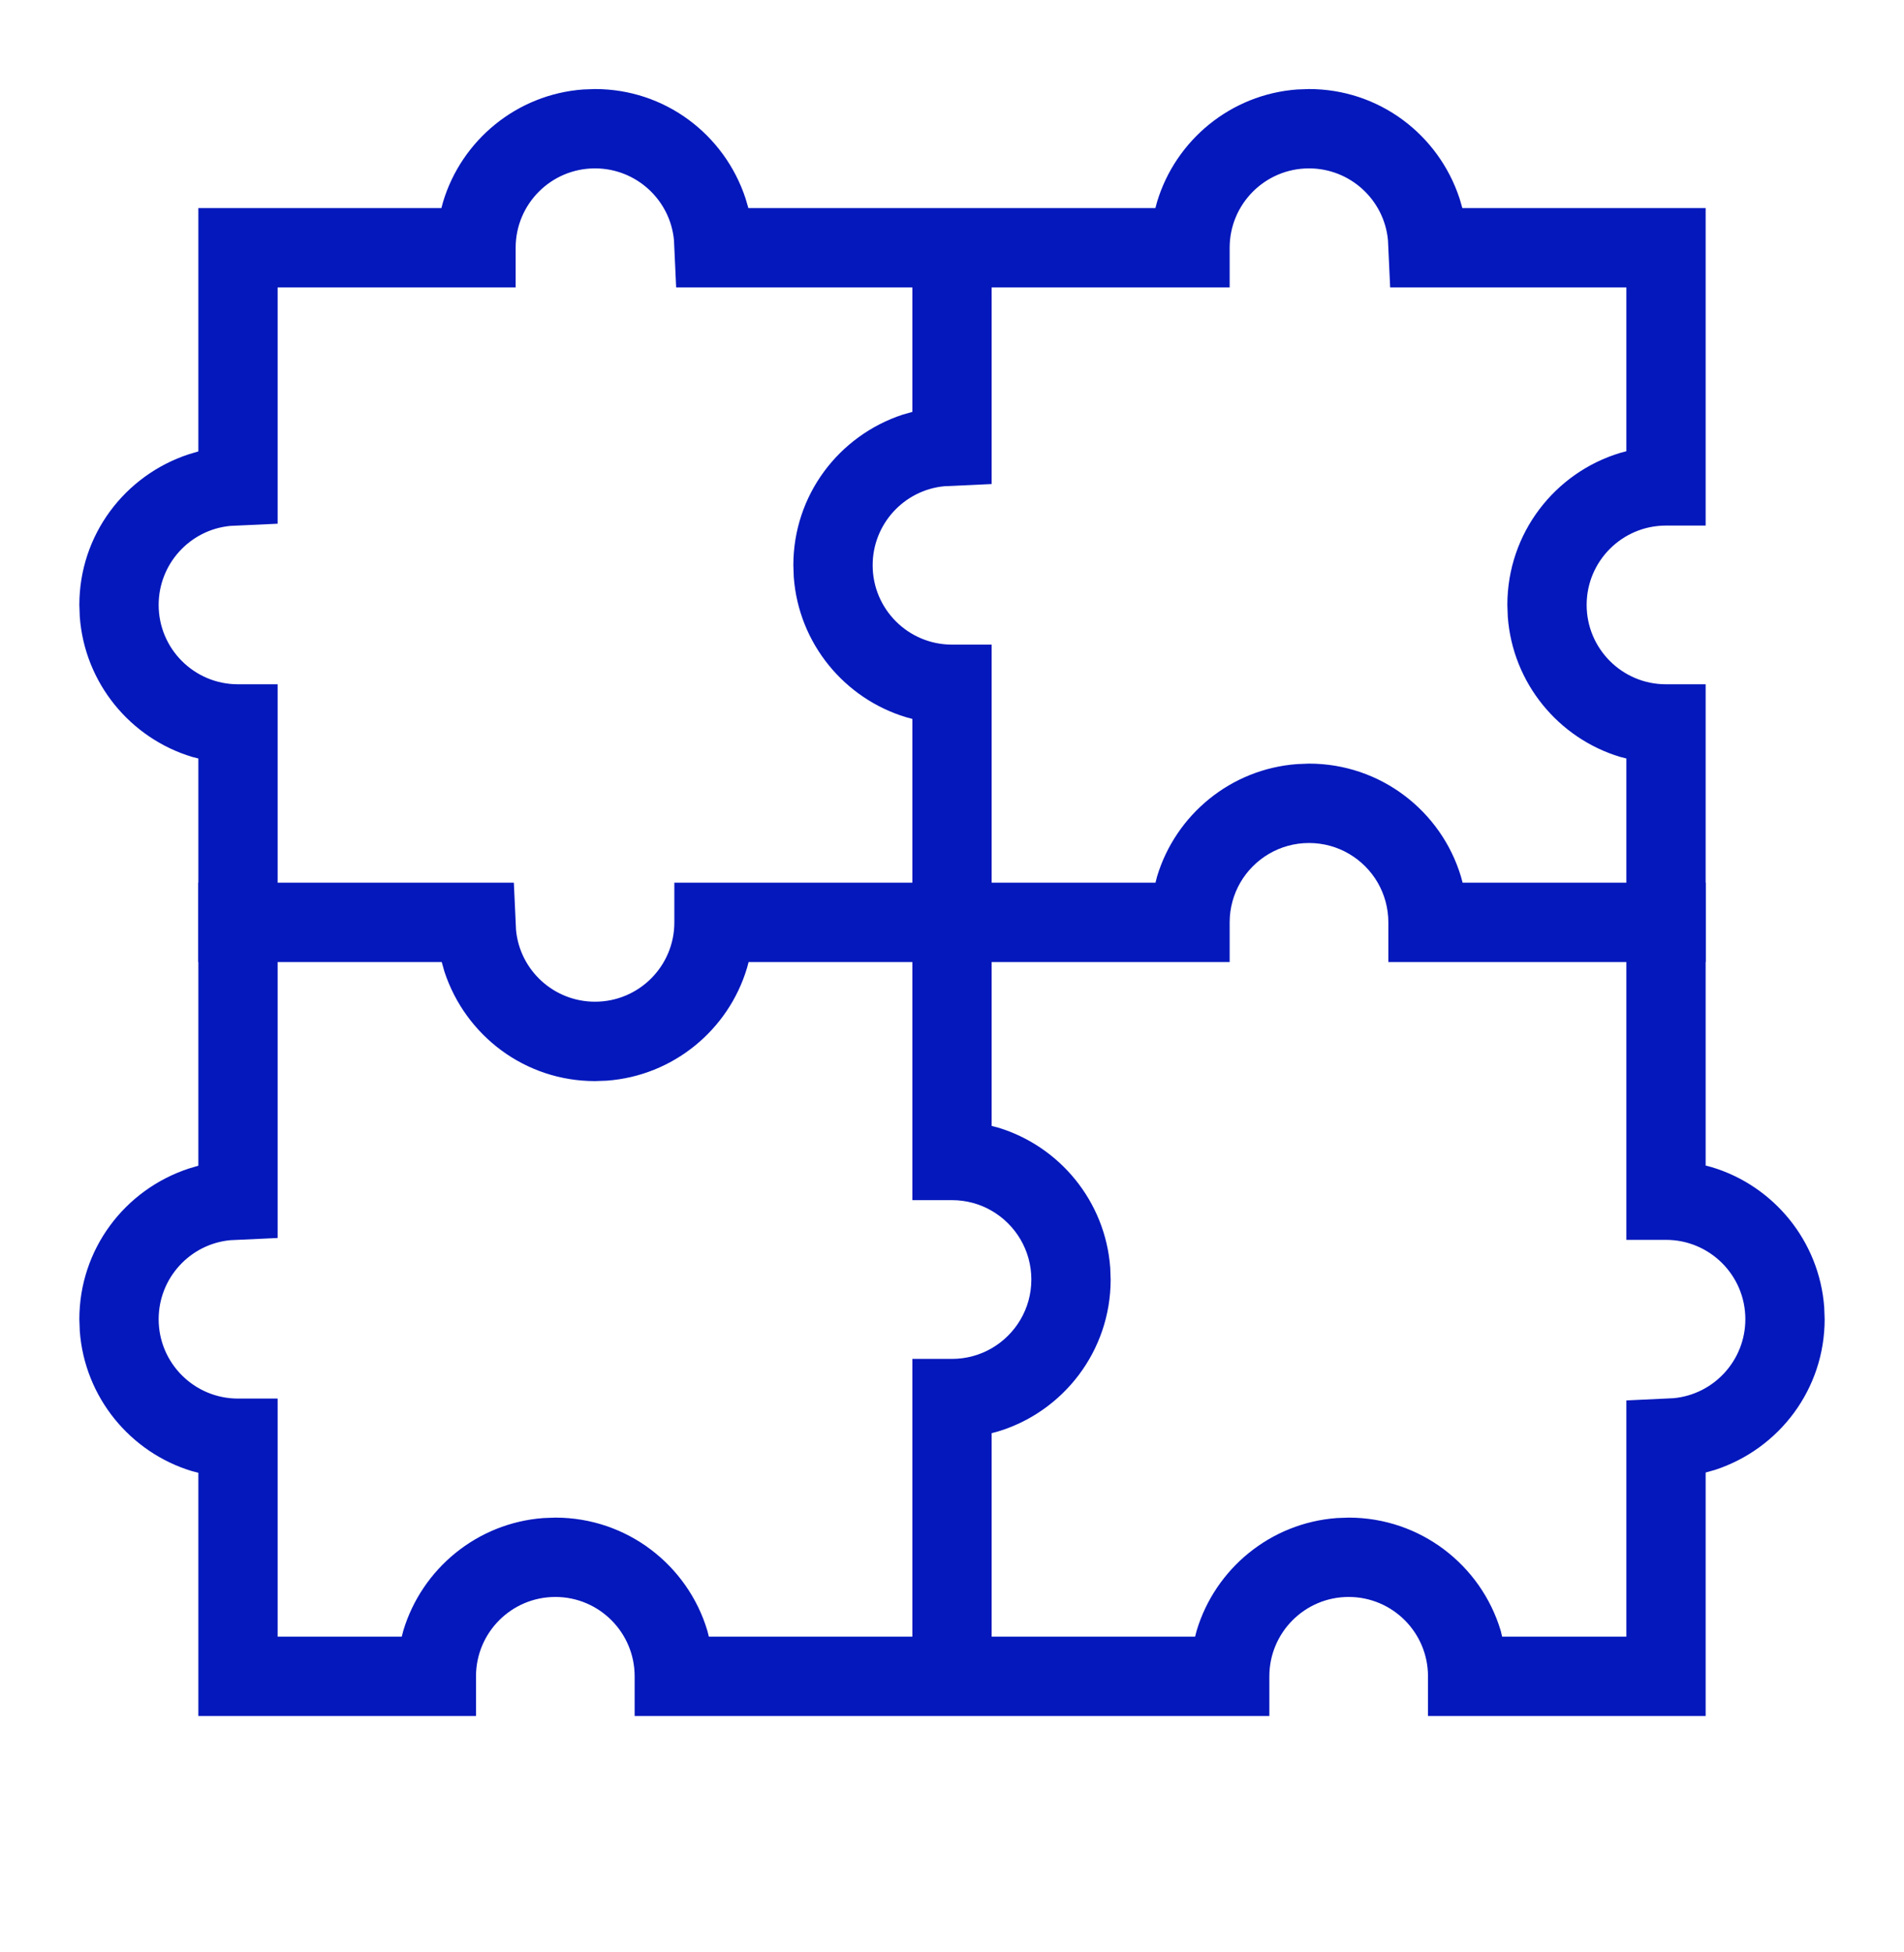
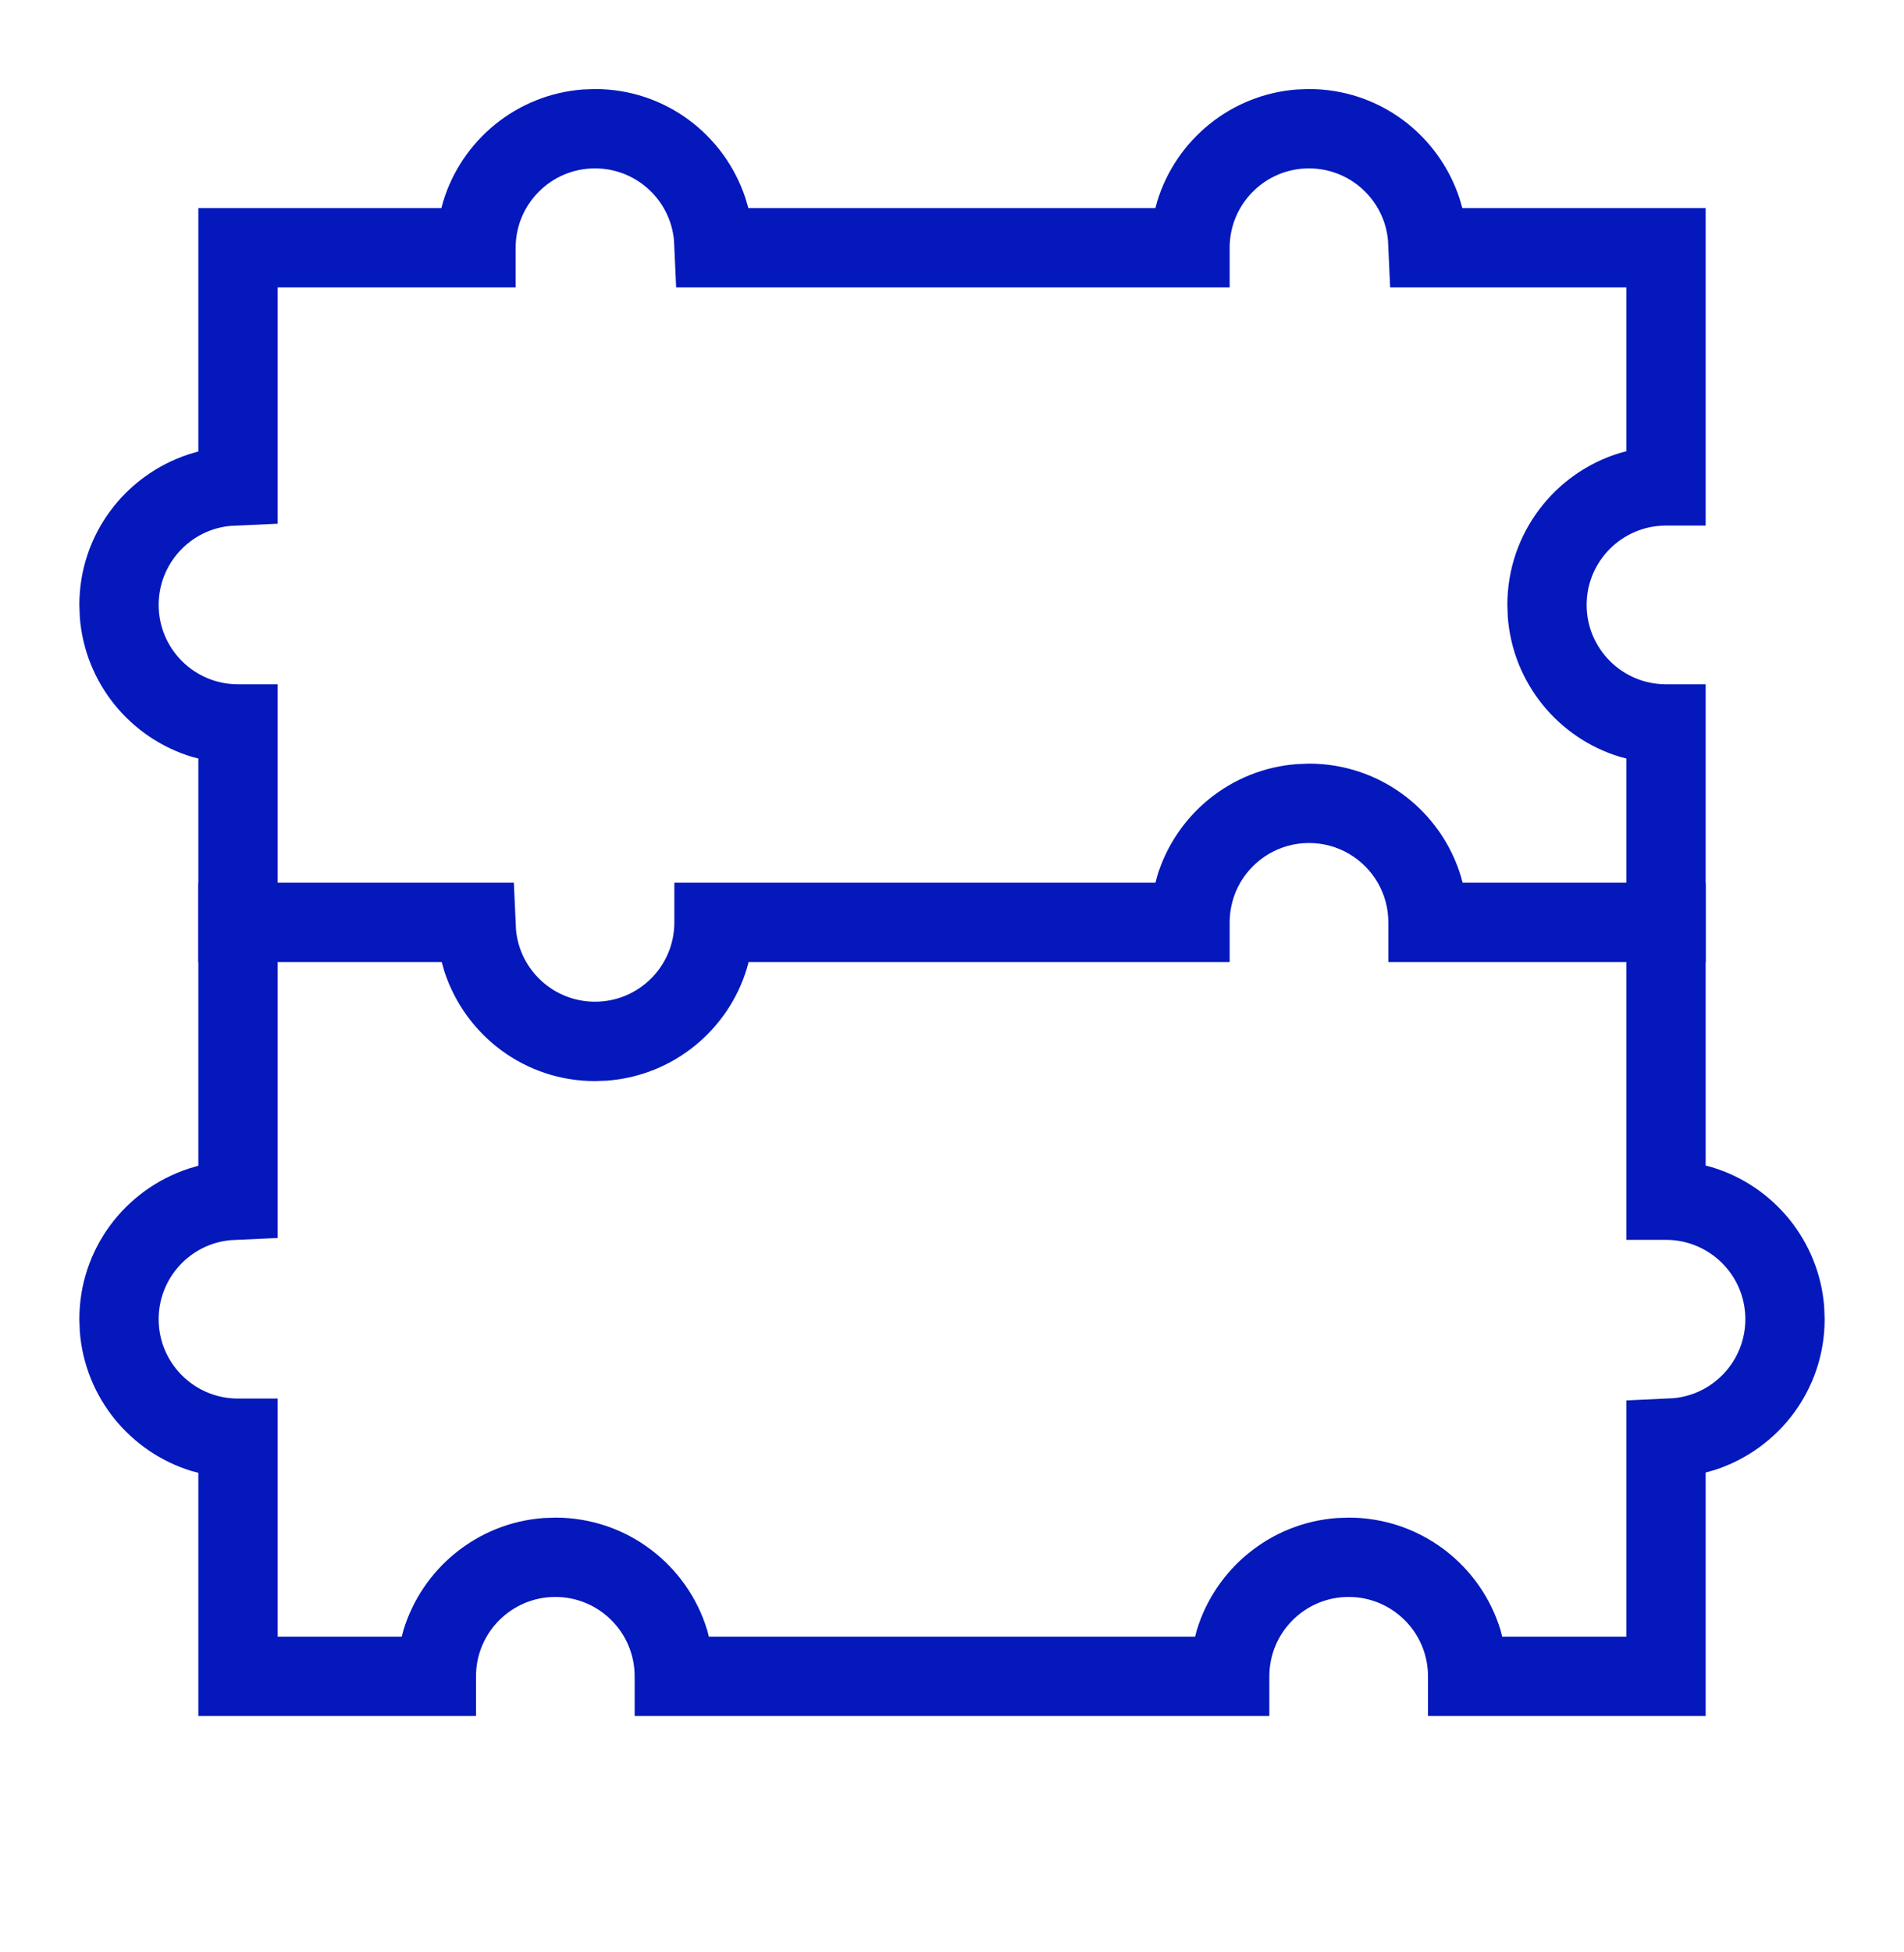
<svg xmlns="http://www.w3.org/2000/svg" width="40" height="41" viewBox="0 0 40 41" fill="none">
  <path fill-rule="evenodd" clip-rule="evenodd" d="M24.308 4.24C24.698 2.945 25.855 1.982 27.251 1.879L27.5 1.87C28.963 1.87 30.219 2.817 30.664 4.171L30.722 4.37H35.833V11.037H35C34.08 11.037 33.333 11.783 33.333 12.703C33.333 13.624 34.08 14.37 35 14.37H35.833V24.477L35.963 24.511C37.258 24.901 38.221 26.058 38.324 27.454L38.333 27.703C38.333 29.167 37.386 30.422 36.032 30.867L35.833 30.923V36.036H30V35.203C30 34.283 29.254 33.536 28.333 33.536C27.413 33.536 26.667 34.283 26.667 35.203V36.036H13.333V35.203C13.333 34.283 12.587 33.536 11.667 33.536C10.746 33.536 10 34.283 10 35.203V36.036H4.167V30.928L4.037 30.895C2.742 30.505 1.779 29.348 1.676 27.952L1.667 27.703C1.667 26.24 2.614 24.984 3.968 24.539L4.167 24.48V15.928L4.037 15.895C2.742 15.505 1.779 14.348 1.676 12.952L1.667 12.703C1.667 11.24 2.614 9.984 3.968 9.539L4.167 9.48V4.37H9.273L9.308 4.24C9.698 2.945 10.855 1.982 12.251 1.879L12.5 1.87C13.963 1.87 15.219 2.817 15.664 4.171L15.722 4.37H24.273L24.308 4.24ZM29.159 5.042C29.078 4.192 28.361 3.536 27.5 3.536C26.579 3.536 25.833 4.283 25.833 5.203V6.036H14.205L14.159 5.042C14.078 4.192 13.361 3.536 12.5 3.536C11.579 3.536 10.833 4.283 10.833 5.203V6.036H5.833V10.998L4.838 11.044C3.989 11.125 3.333 11.843 3.333 12.703C3.333 13.624 4.08 14.37 5 14.37H5.833V25.998L4.838 26.044C3.989 26.125 3.333 26.843 3.333 27.703C3.333 28.624 4.08 29.37 5 29.37H5.833V34.37H8.44L8.474 34.24C8.865 32.945 10.022 31.982 11.418 31.879L11.667 31.87C13.173 31.87 14.446 32.869 14.859 34.24L14.892 34.37H25.107L25.141 34.24C25.531 32.945 26.688 31.982 28.085 31.879L28.333 31.87C29.84 31.87 31.113 32.869 31.526 34.24L31.558 34.37H34.167V29.409L35.161 29.362C36.011 29.281 36.667 28.564 36.667 27.703C36.667 26.783 35.92 26.037 35 26.037H34.167V15.928L34.037 15.895C32.742 15.505 31.779 14.348 31.676 12.952L31.667 12.703C31.667 11.197 32.666 9.924 34.037 9.511L34.167 9.476V6.036H29.205L29.159 5.042Z" fill="#0418BC" />
-   <path fill-rule="evenodd" clip-rule="evenodd" d="M9.28 20.203L4.167 20.203V18.536L5.833 18.536L10.795 18.536L10.841 19.531C10.922 20.381 11.639 21.036 12.5 21.036C13.421 21.036 14.167 20.29 14.167 19.37V18.536H24.275L24.308 18.407C24.698 17.112 25.855 16.148 27.251 16.046L27.5 16.036C29.006 16.036 30.279 17.035 30.692 18.407L30.727 18.536H34.167L35.833 18.536V20.203H29.167V19.37C29.167 19.066 29.085 18.782 28.944 18.536C28.655 18.038 28.117 17.703 27.5 17.703C26.883 17.703 26.345 18.038 26.056 18.536C25.915 18.782 25.833 19.066 25.833 19.37V20.203L15.727 20.203L15.692 20.332C15.302 21.628 14.145 22.591 12.749 22.694L12.5 22.703C11.037 22.703 9.781 21.756 9.336 20.402L9.28 20.203Z" fill="#0418BC" />
-   <path fill-rule="evenodd" clip-rule="evenodd" d="M19.167 8.65V5.203H20.833V10.165L19.838 10.211C18.989 10.292 18.333 11.009 18.333 11.87C18.333 12.79 19.079 13.537 20 13.537H20.833L20.833 23.645L20.963 23.678C22.258 24.068 23.221 25.225 23.324 26.621L23.333 26.87C23.333 28.376 22.334 29.649 20.963 30.062L20.833 30.096V33.536V35.203H19.167V28.537H20C20.304 28.537 20.588 28.455 20.833 28.314C21.331 28.025 21.667 27.487 21.667 26.87C21.667 26.253 21.331 25.714 20.833 25.426C20.588 25.284 20.304 25.203 20 25.203H19.167L19.167 15.097L19.037 15.062C17.742 14.672 16.779 13.515 16.676 12.119L16.667 11.87C16.667 10.406 17.613 9.151 18.968 8.706L19.167 8.65Z" fill="#0418BC" />
+   <path fill-rule="evenodd" clip-rule="evenodd" d="M9.28 20.203L4.167 20.203V18.536L5.833 18.536L10.795 18.536L10.841 19.531C10.922 20.381 11.639 21.036 12.5 21.036C13.421 21.036 14.167 20.29 14.167 19.37V18.536H24.275L24.308 18.407C24.698 17.112 25.855 16.148 27.251 16.046L27.5 16.036C29.006 16.036 30.279 17.035 30.692 18.407L30.727 18.536L35.833 18.536V20.203H29.167V19.37C29.167 19.066 29.085 18.782 28.944 18.536C28.655 18.038 28.117 17.703 27.5 17.703C26.883 17.703 26.345 18.038 26.056 18.536C25.915 18.782 25.833 19.066 25.833 19.37V20.203L15.727 20.203L15.692 20.332C15.302 21.628 14.145 22.591 12.749 22.694L12.5 22.703C11.037 22.703 9.781 21.756 9.336 20.402L9.28 20.203Z" fill="#0418BC" />
</svg>